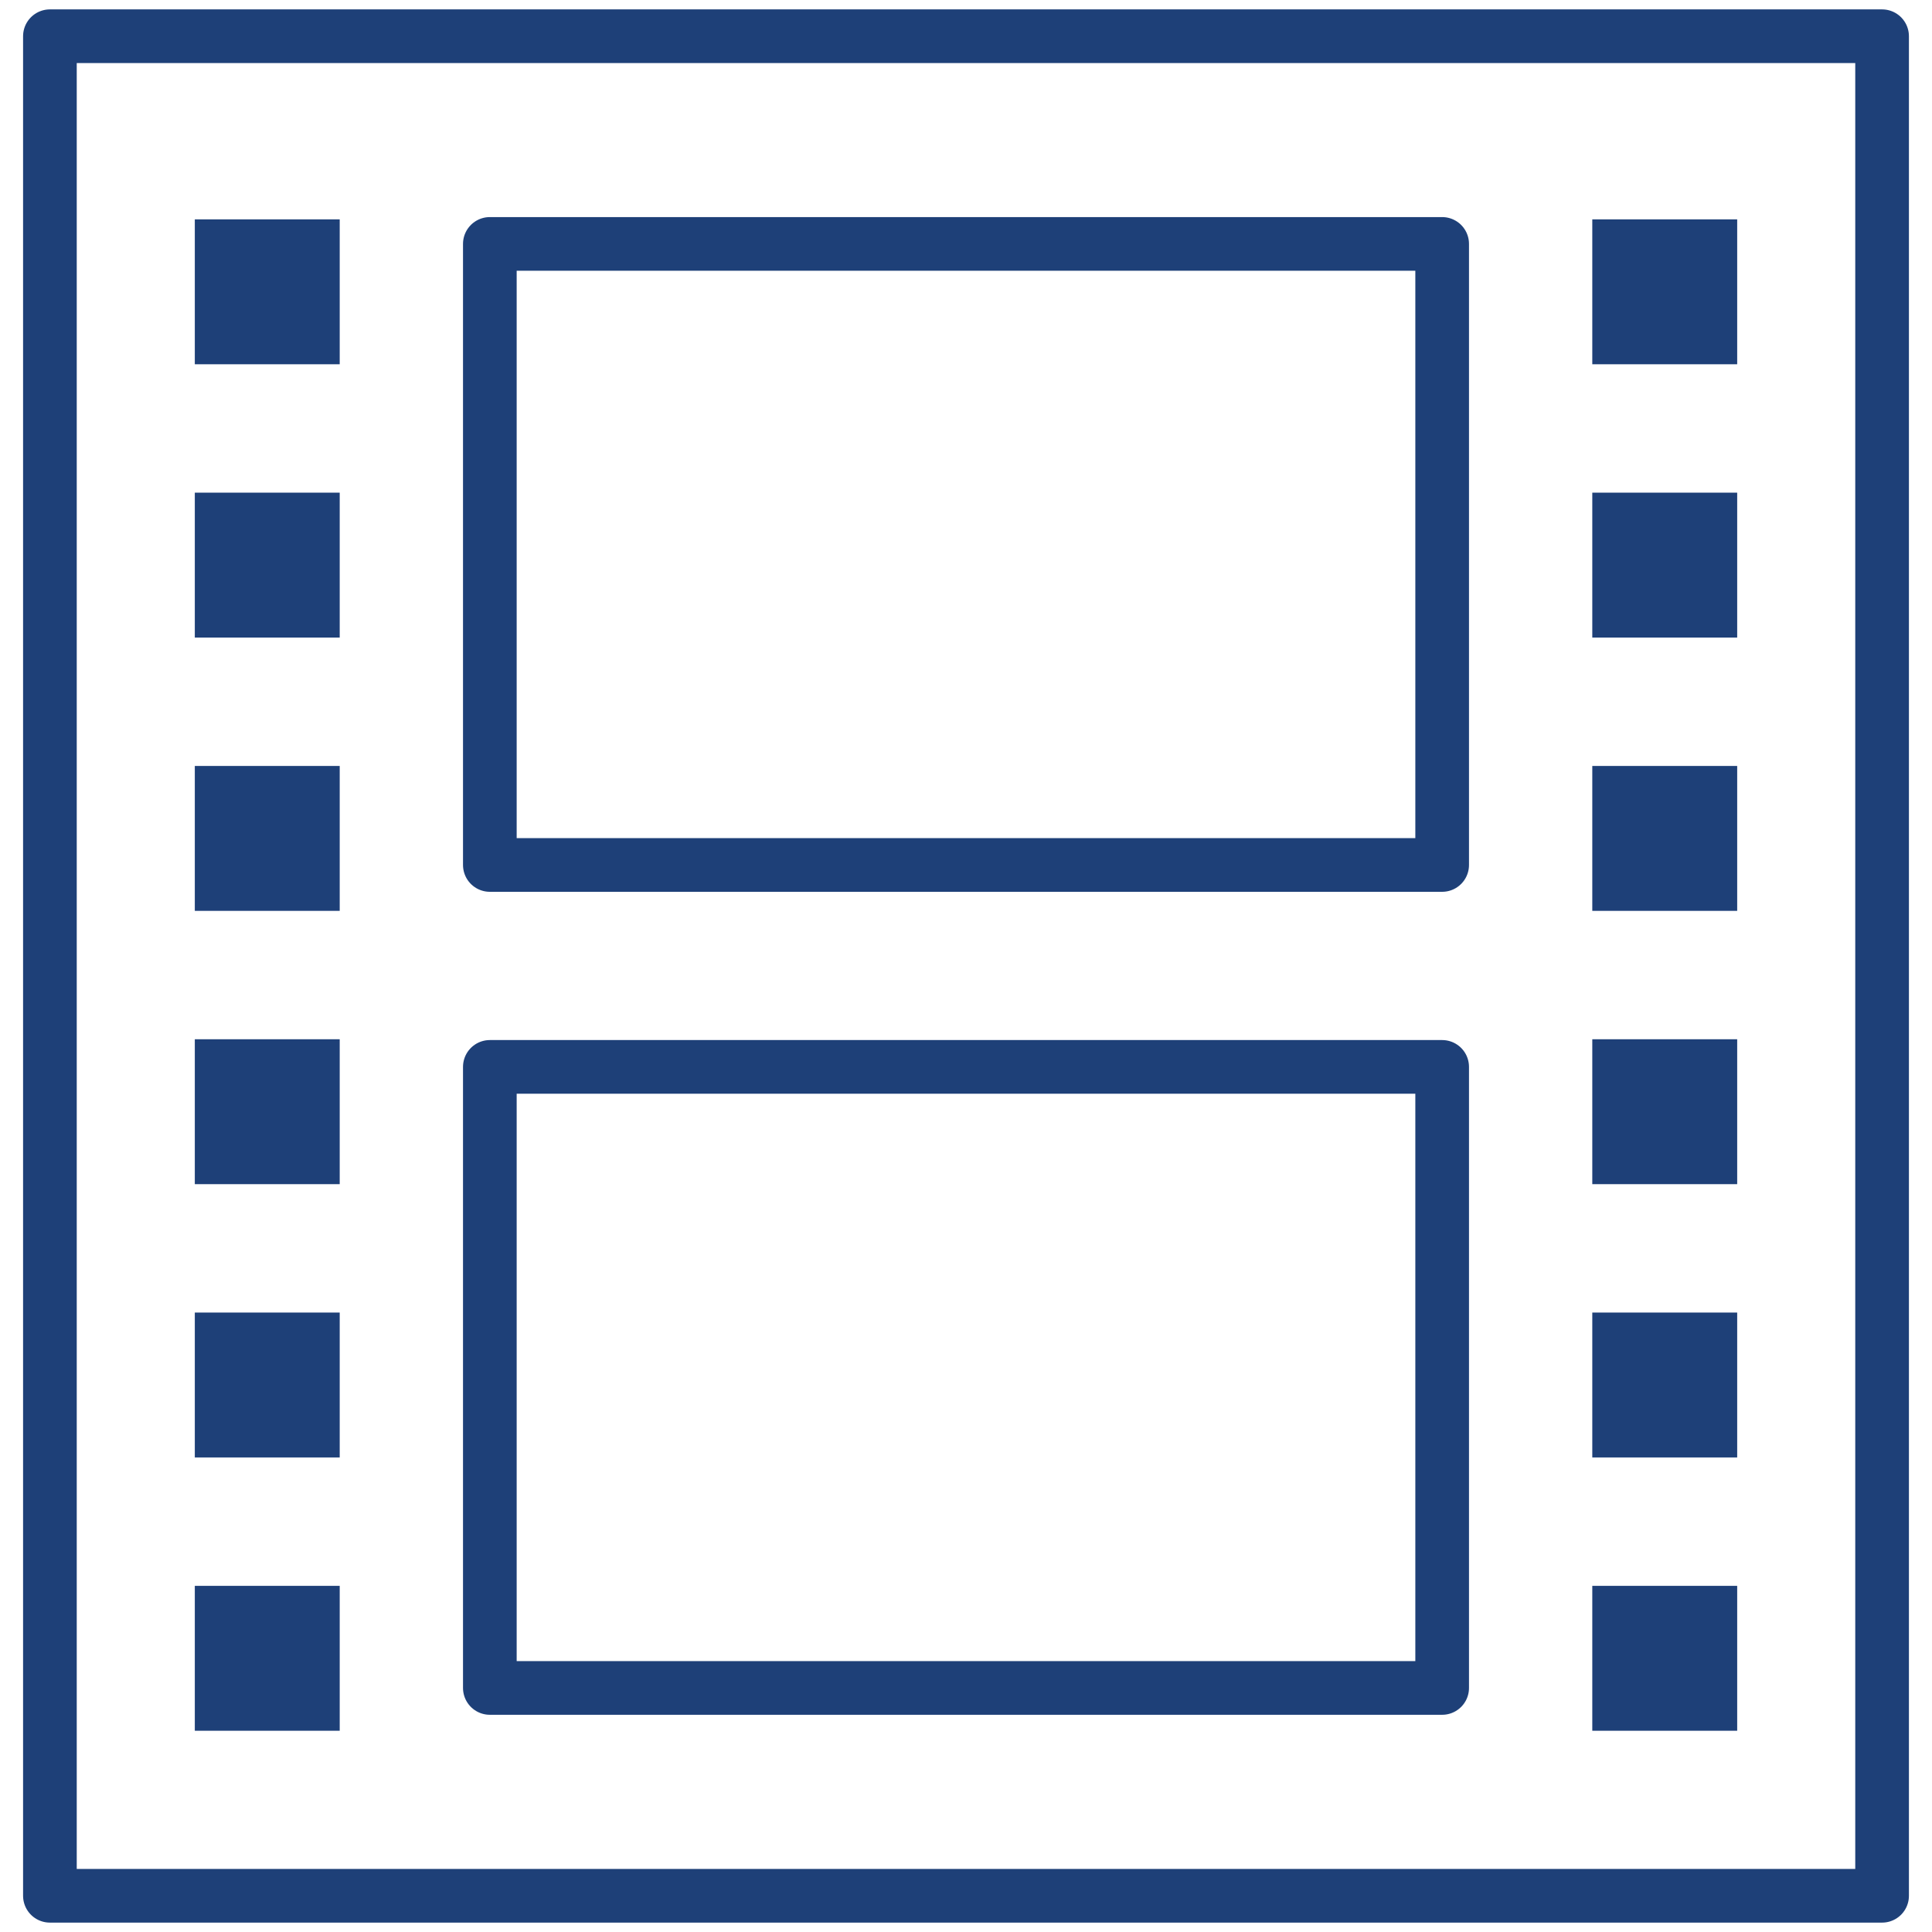
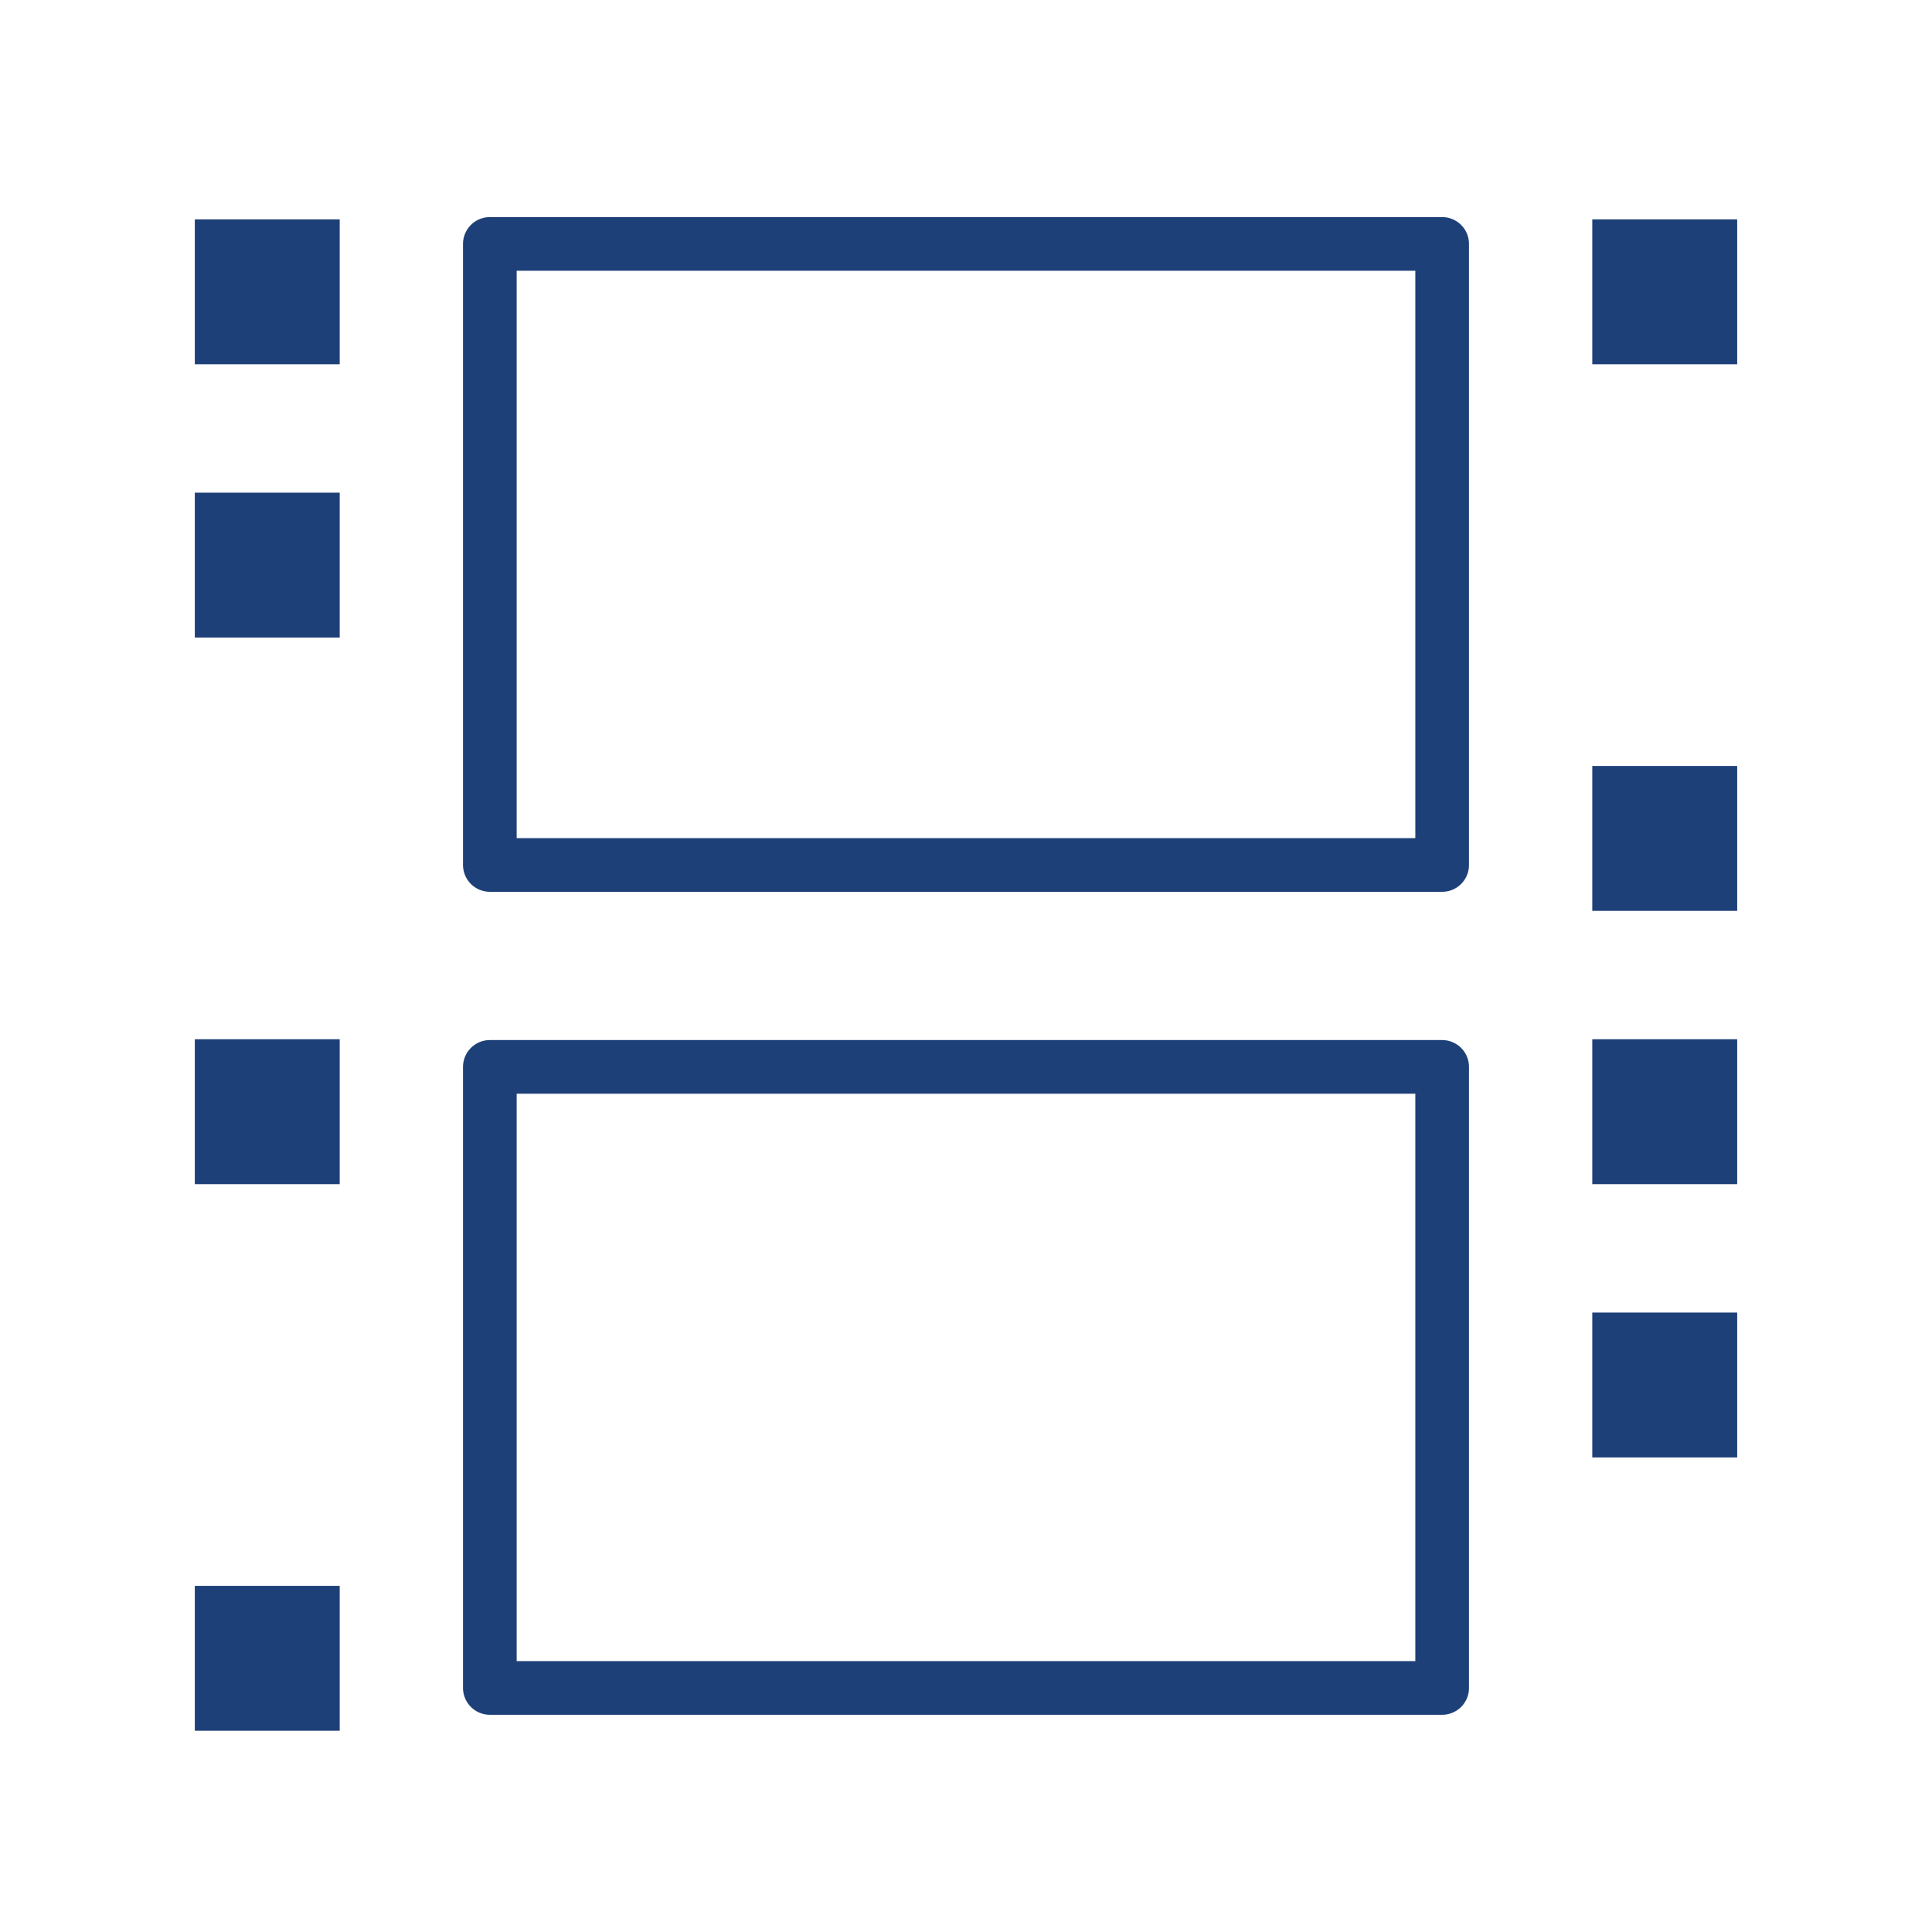
<svg xmlns="http://www.w3.org/2000/svg" version="1.1" id="Layer_1" x="0px" y="0px" viewBox="0 0 144 144" style="enable-background:new 0 0 144 144;" xml:space="preserve">
  <style type="text/css">
	.st0{fill:none;stroke:#1E4078;stroke-width:4;stroke-linecap:round;stroke-linejoin:round;stroke-miterlimit:10;}
	.st1{fill:#1E4078;}
</style>
  <g>
-     <rect x="3.72" y="2.7" class="st0" width="136.56" height="138.6" />
    <g>
      <rect x="36.51" y="18.18" class="st0" width="70.98" height="46.29" />
      <rect x="36.51" y="79.52" class="st0" width="70.98" height="46.29" />
    </g>
  </g>
  <g>
    <rect x="14.52" y="16.35" class="st1" width="10.8" height="10.8" />
    <rect x="14.52" y="36.72" class="st1" width="10.8" height="10.8" />
-     <rect x="14.52" y="57.09" class="st1" width="10.8" height="10.8" />
    <rect x="14.52" y="77.46" class="st1" width="10.8" height="10.8" />
-     <rect x="14.52" y="97.83" class="st1" width="10.8" height="10.8" />
    <rect x="14.52" y="118.2" class="st1" width="10.8" height="10.8" />
  </g>
  <g>
    <rect x="118.68" y="16.35" class="st1" width="10.8" height="10.8" />
-     <rect x="118.68" y="36.72" class="st1" width="10.8" height="10.8" />
    <rect x="118.68" y="57.09" class="st1" width="10.8" height="10.8" />
    <rect x="118.68" y="77.46" class="st1" width="10.8" height="10.8" />
    <rect x="118.68" y="97.83" class="st1" width="10.8" height="10.8" />
-     <rect x="118.68" y="118.2" class="st1" width="10.8" height="10.8" />
  </g>
</svg>